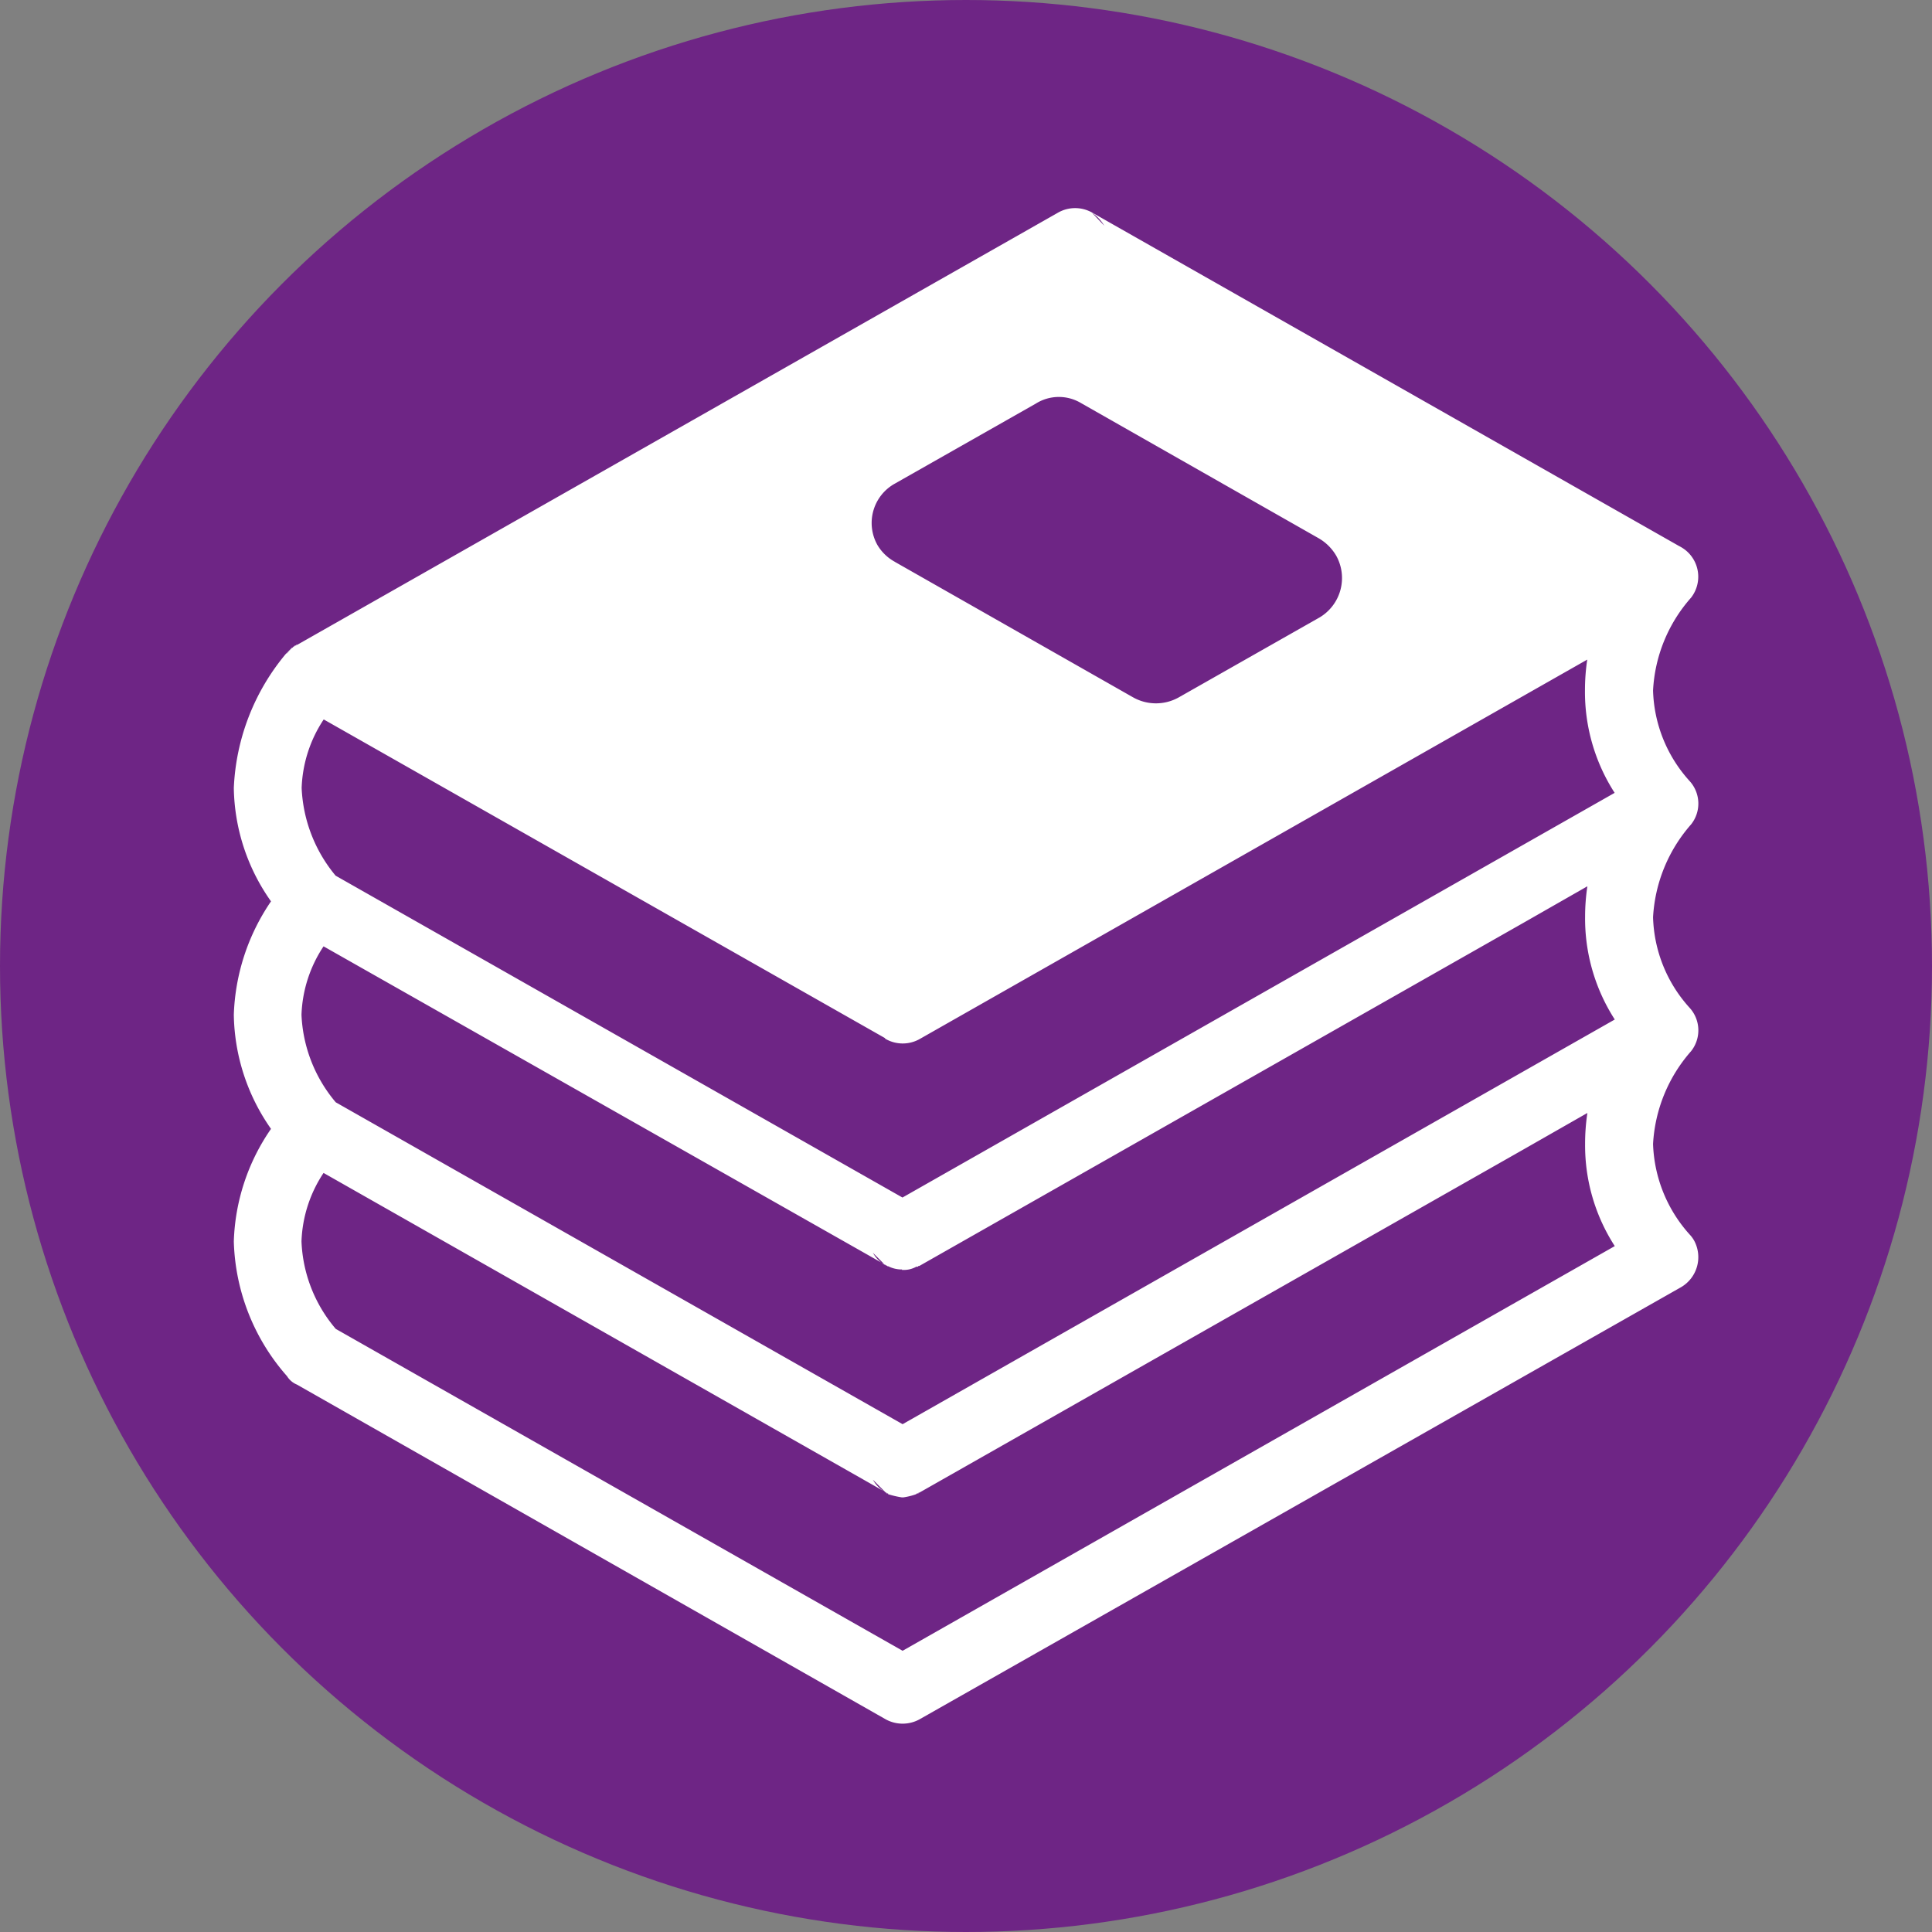
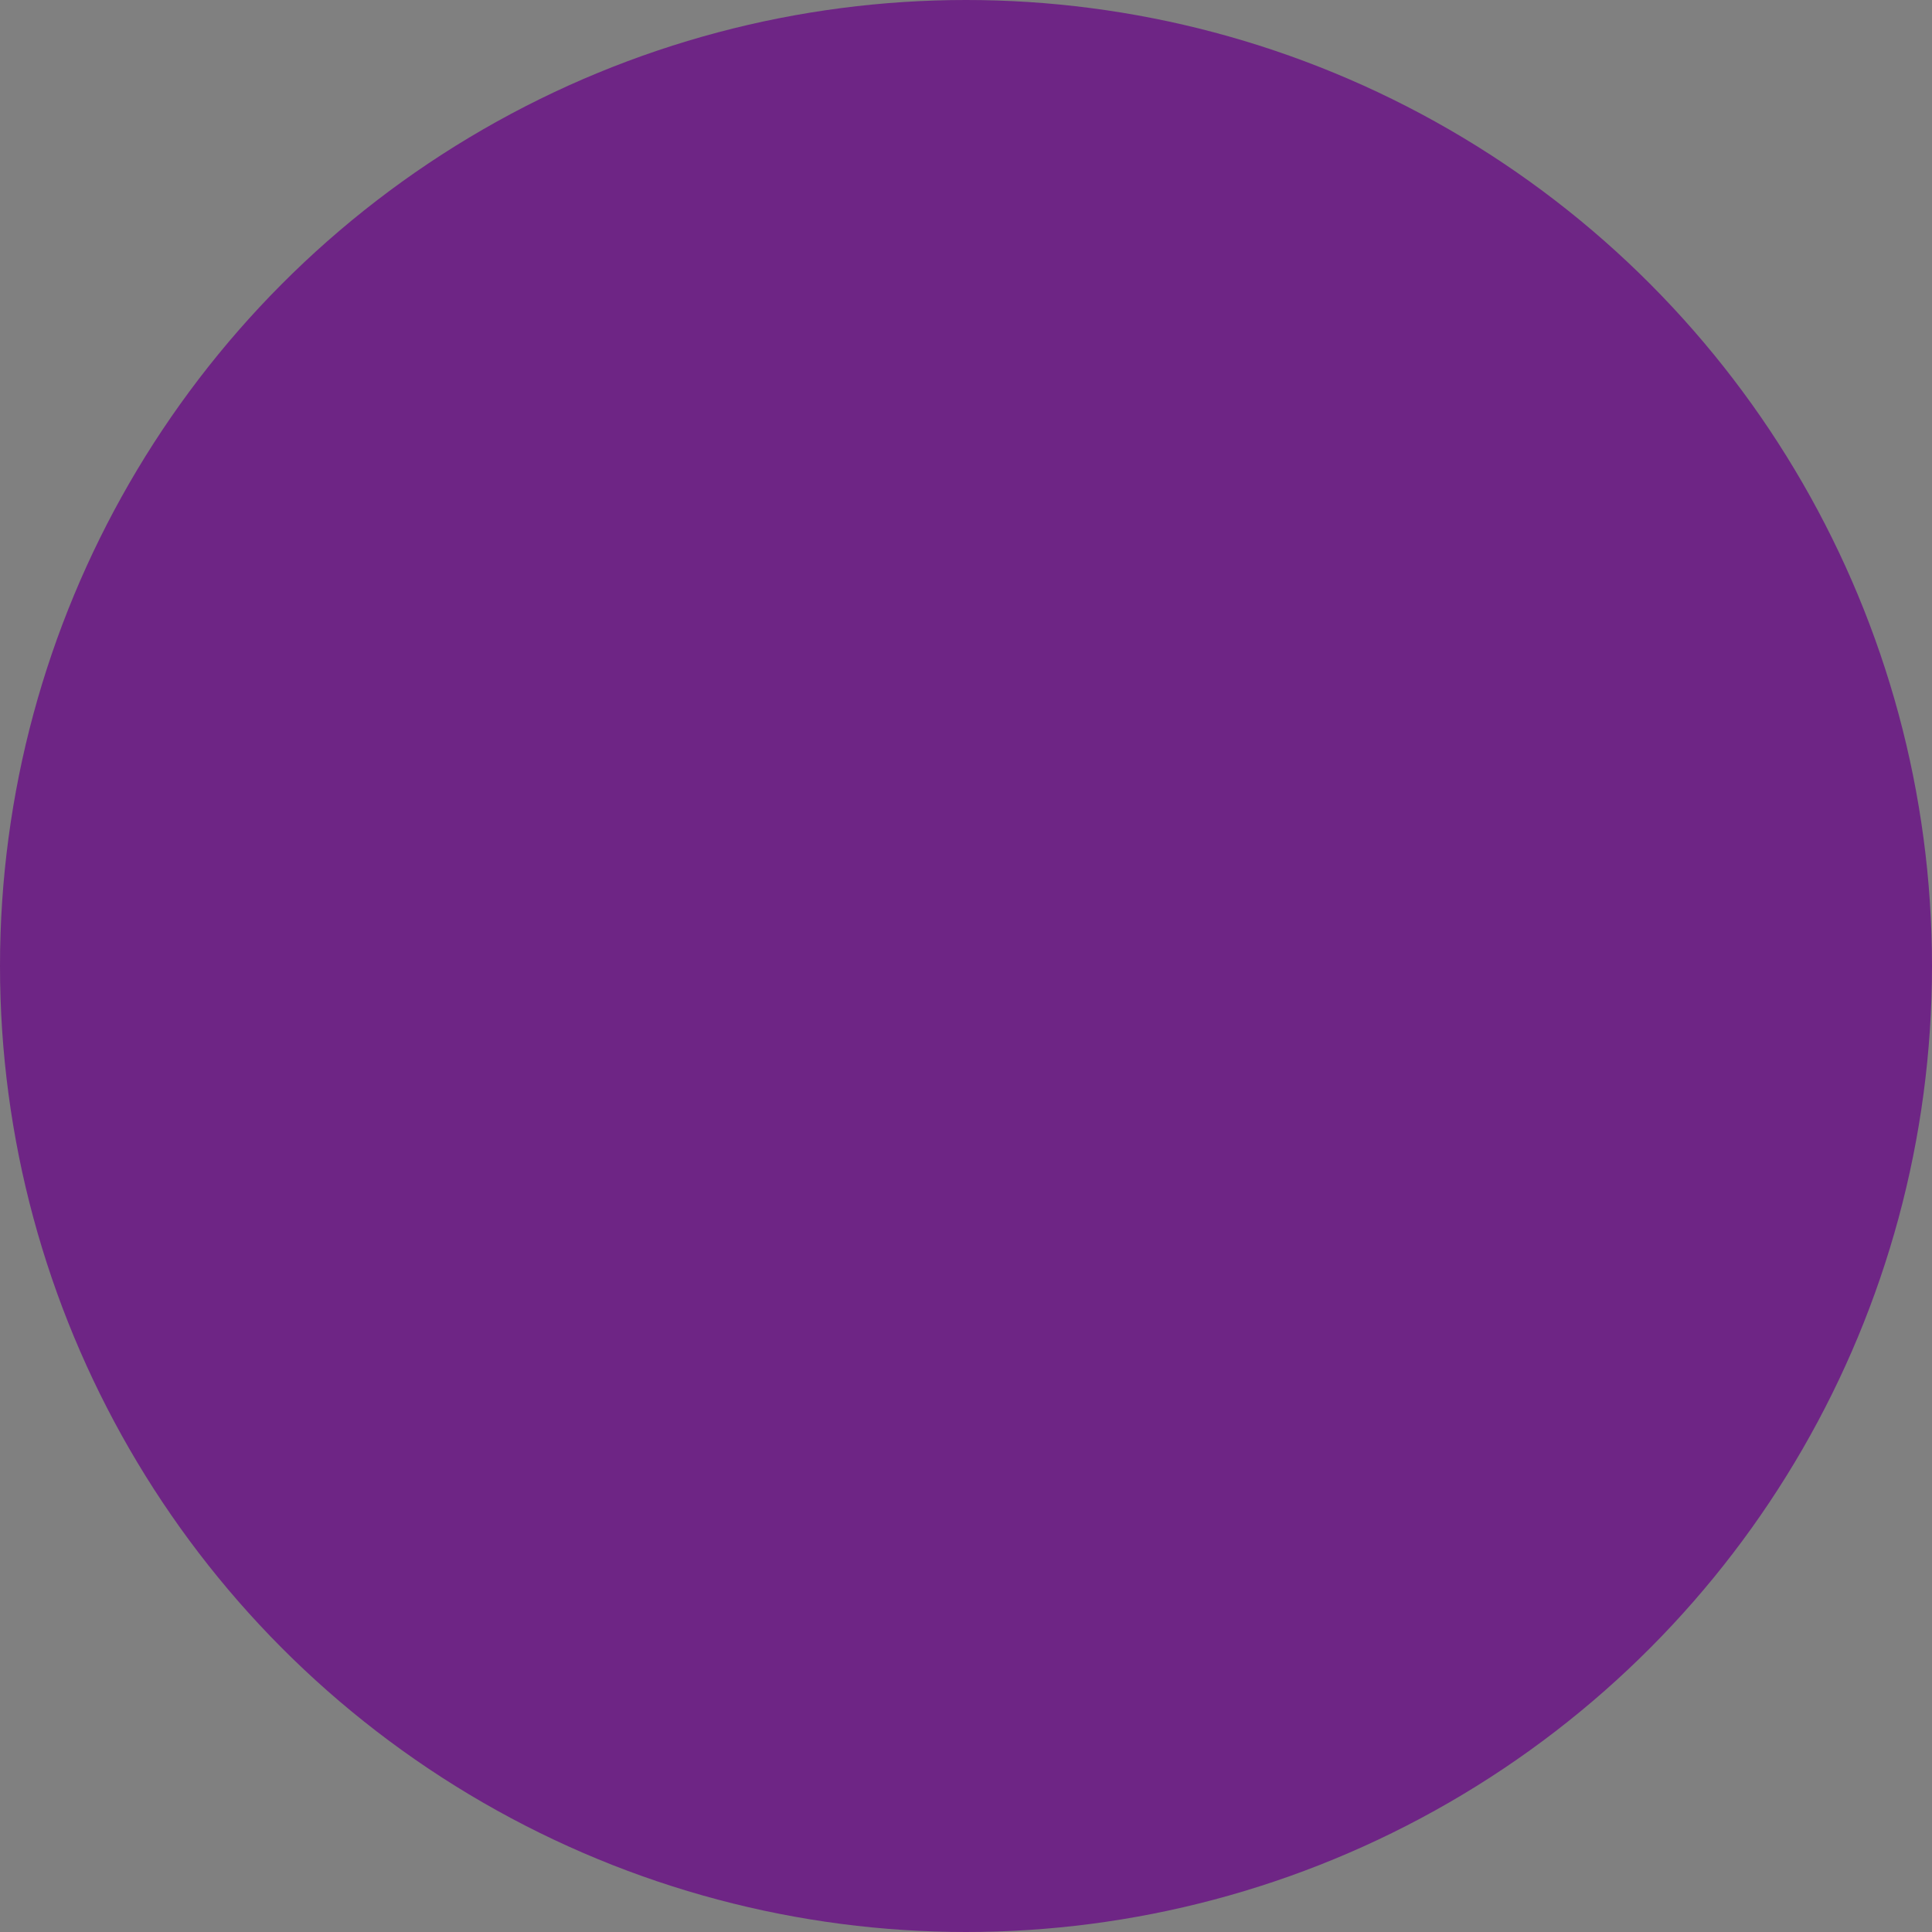
<svg xmlns="http://www.w3.org/2000/svg" width="60.154" height="60.154" viewBox="0 0 60.154 60.154">
  <rect x="0" y="0" width="60.154" height="60.154" fill="#808080" stroke="none" />
  <g id="Group_1884" data-name="Group 1884" transform="translate(-506.983 -139.144)">
    <circle id="Ellipse_204" data-name="Ellipse 204" cx="30.077" cy="30.077" r="30.077" transform="translate(506.983 139.144)" fill="#6e2585" />
-     <path id="Path_621" data-name="Path 621" d="M533.407,184.586a.975.975,0,0,1-.378-.379Zm6.445-39.825a1.271,1.271,0,0,1,.379.4Zm-6.445,25.7a1.168,1.168,0,0,1-.378-.379Zm0,0a1.168,1.168,0,0,1-.378-.379Zm0,7.06a.975.975,0,0,1-.378-.379Zm-17.483-2.866a4.1,4.1,0,0,0-.687,2.132,4.463,4.463,0,0,0,1.067,2.724l17.649,10.022,22.174-12.6a5.774,5.774,0,0,1-.924-3.174,6.447,6.447,0,0,1,.071-.971l-1.99,1.136-18.81,10.685h-.026v.024H534.4l-.024.024a2.008,2.008,0,0,1-.4.1h-.047a2.8,2.8,0,0,1-.428-.1v-.024h-.047v-.024h-.023l-.025-.024Zm17.792-19.024,7.415,4.217a1.45,1.45,0,0,0,1.421,0l4.383-2.488a1.428,1.428,0,0,0,.521-1.919,1.5,1.5,0,0,0-.545-.545L539.5,150.68a1.346,1.346,0,0,0-1.4.022l-4.383,2.488a1.4,1.4,0,0,0-.545,1.919,1.423,1.423,0,0,0,.545.521ZM515.1,158.214l23.692-13.458a1.076,1.076,0,0,1,1.066,0l18.265,10.377a1.256,1.256,0,0,1,.19.118,1.062,1.062,0,0,1,.19,1.492,4.716,4.716,0,0,0-1.184,2.891,4.373,4.373,0,0,0,1.138,2.819,1.042,1.042,0,0,1,.046,1.35,4.772,4.772,0,0,0-1.184,2.891,4.373,4.373,0,0,0,1.138,2.819,1.043,1.043,0,0,1,.046,1.351,4.763,4.763,0,0,0-1.184,2.89,4.425,4.425,0,0,0,1.161,2.842.933.933,0,0,1,.118.166,1.084,1.084,0,0,1-.4,1.446L534.475,191.67a1.094,1.094,0,0,1-1.043,0l-18.337-10.425a.656.656,0,0,1-.308-.262,6.607,6.607,0,0,1-1.657-4.193,6.5,6.5,0,0,1,1.158-3.507,6.338,6.338,0,0,1-1.158-3.553,6.642,6.642,0,0,1,1.158-3.531,6.263,6.263,0,0,1-1.158-3.528,6.973,6.973,0,0,1,1.634-4.194h.022v-.024h.024v-.024h.024V158.4h.025v-.024h.023v-.024h.024v-.024h.024v-.024h.025l.023-.025h0l.024-.022h.025v-.024h.047v-.024h.022Zm18.312,12.247-17.483-9.926a4.1,4.1,0,0,0-.687,2.133A4.572,4.572,0,0,0,516.3,165.4l17.649,10.021,22.174-12.6a5.8,5.8,0,0,1-.924-3.2,6.406,6.406,0,0,1,.071-.949l-20.8,11.822a1.076,1.076,0,0,1-1.068-.024Zm.522,7.2a.937.937,0,0,1-.428-.1h-.022l-.025-.024h-.023l-.025-.024L515.924,167.6a4.1,4.1,0,0,0-.687,2.132,4.516,4.516,0,0,0,1.067,2.724l17.649,10.022,22.174-12.6a5.8,5.8,0,0,1-.924-3.2,6.394,6.394,0,0,1,.071-.948l-1.99,1.137-18.81,10.684h-.026l-.022.024h-.047a.779.779,0,0,1-.4.1h-.047Z" transform="translate(1.133 1.009)" fill="#fff" fill-rule="evenodd" />
  </g>
</svg>